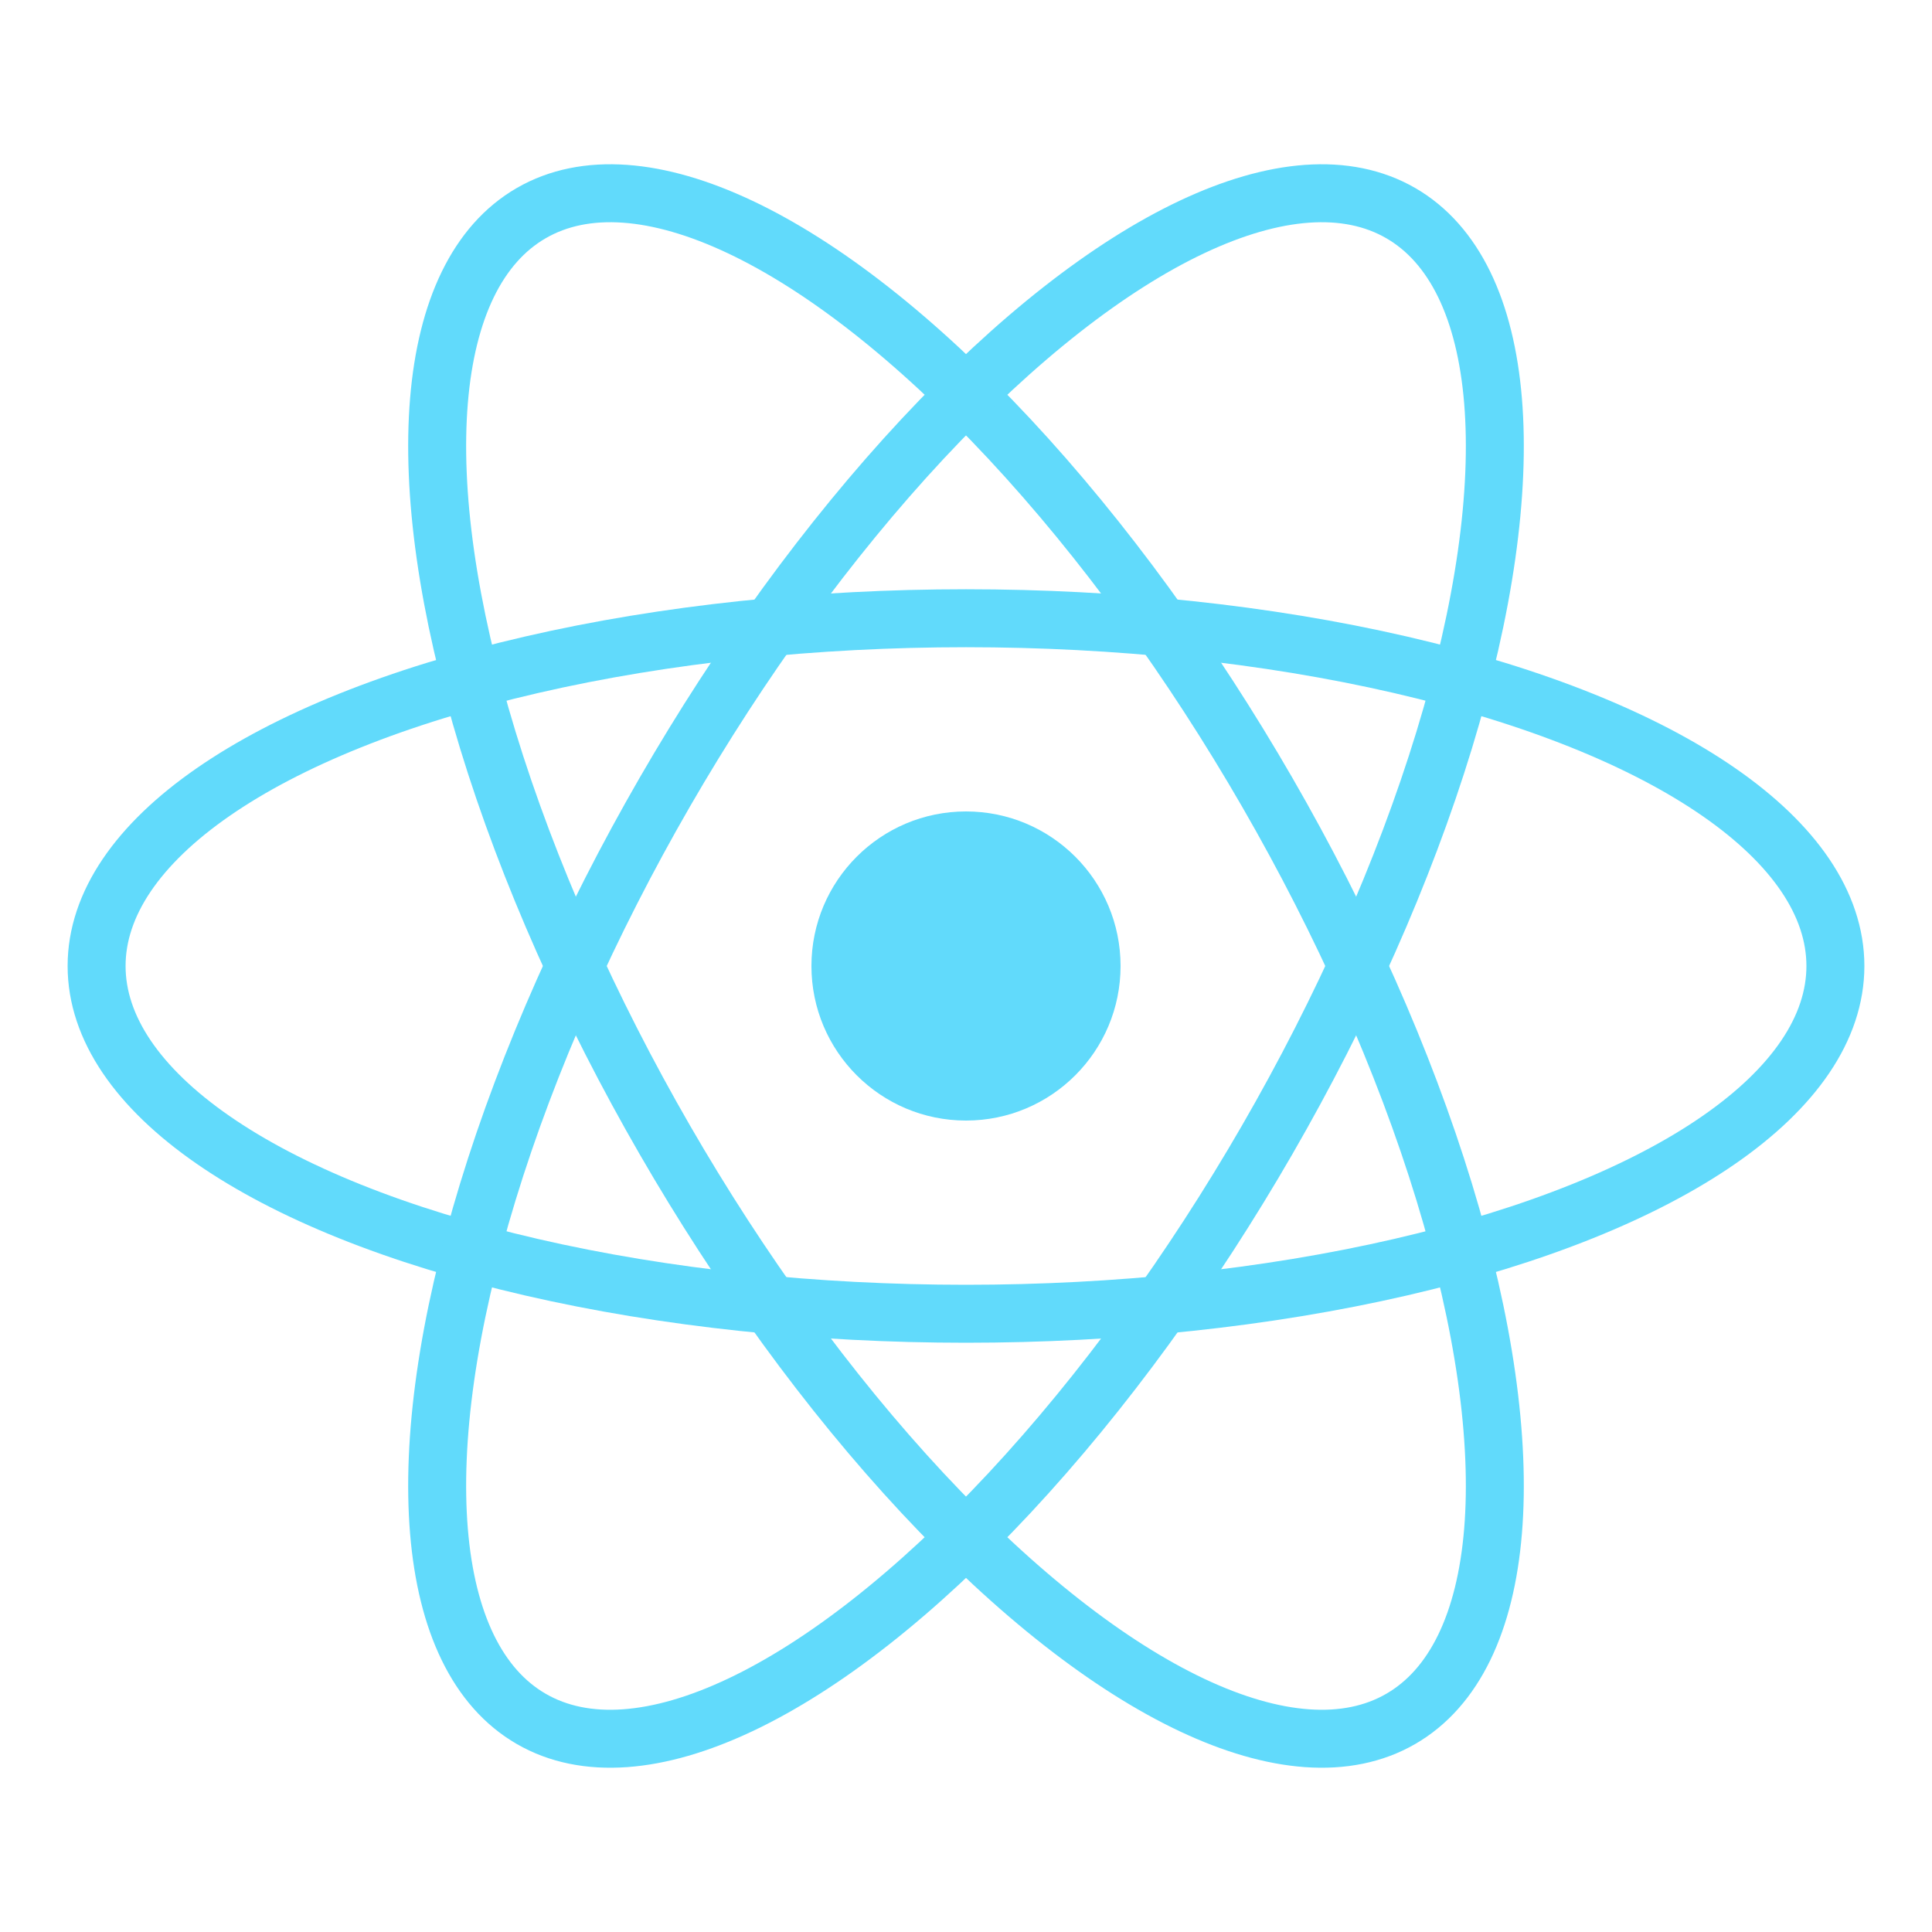
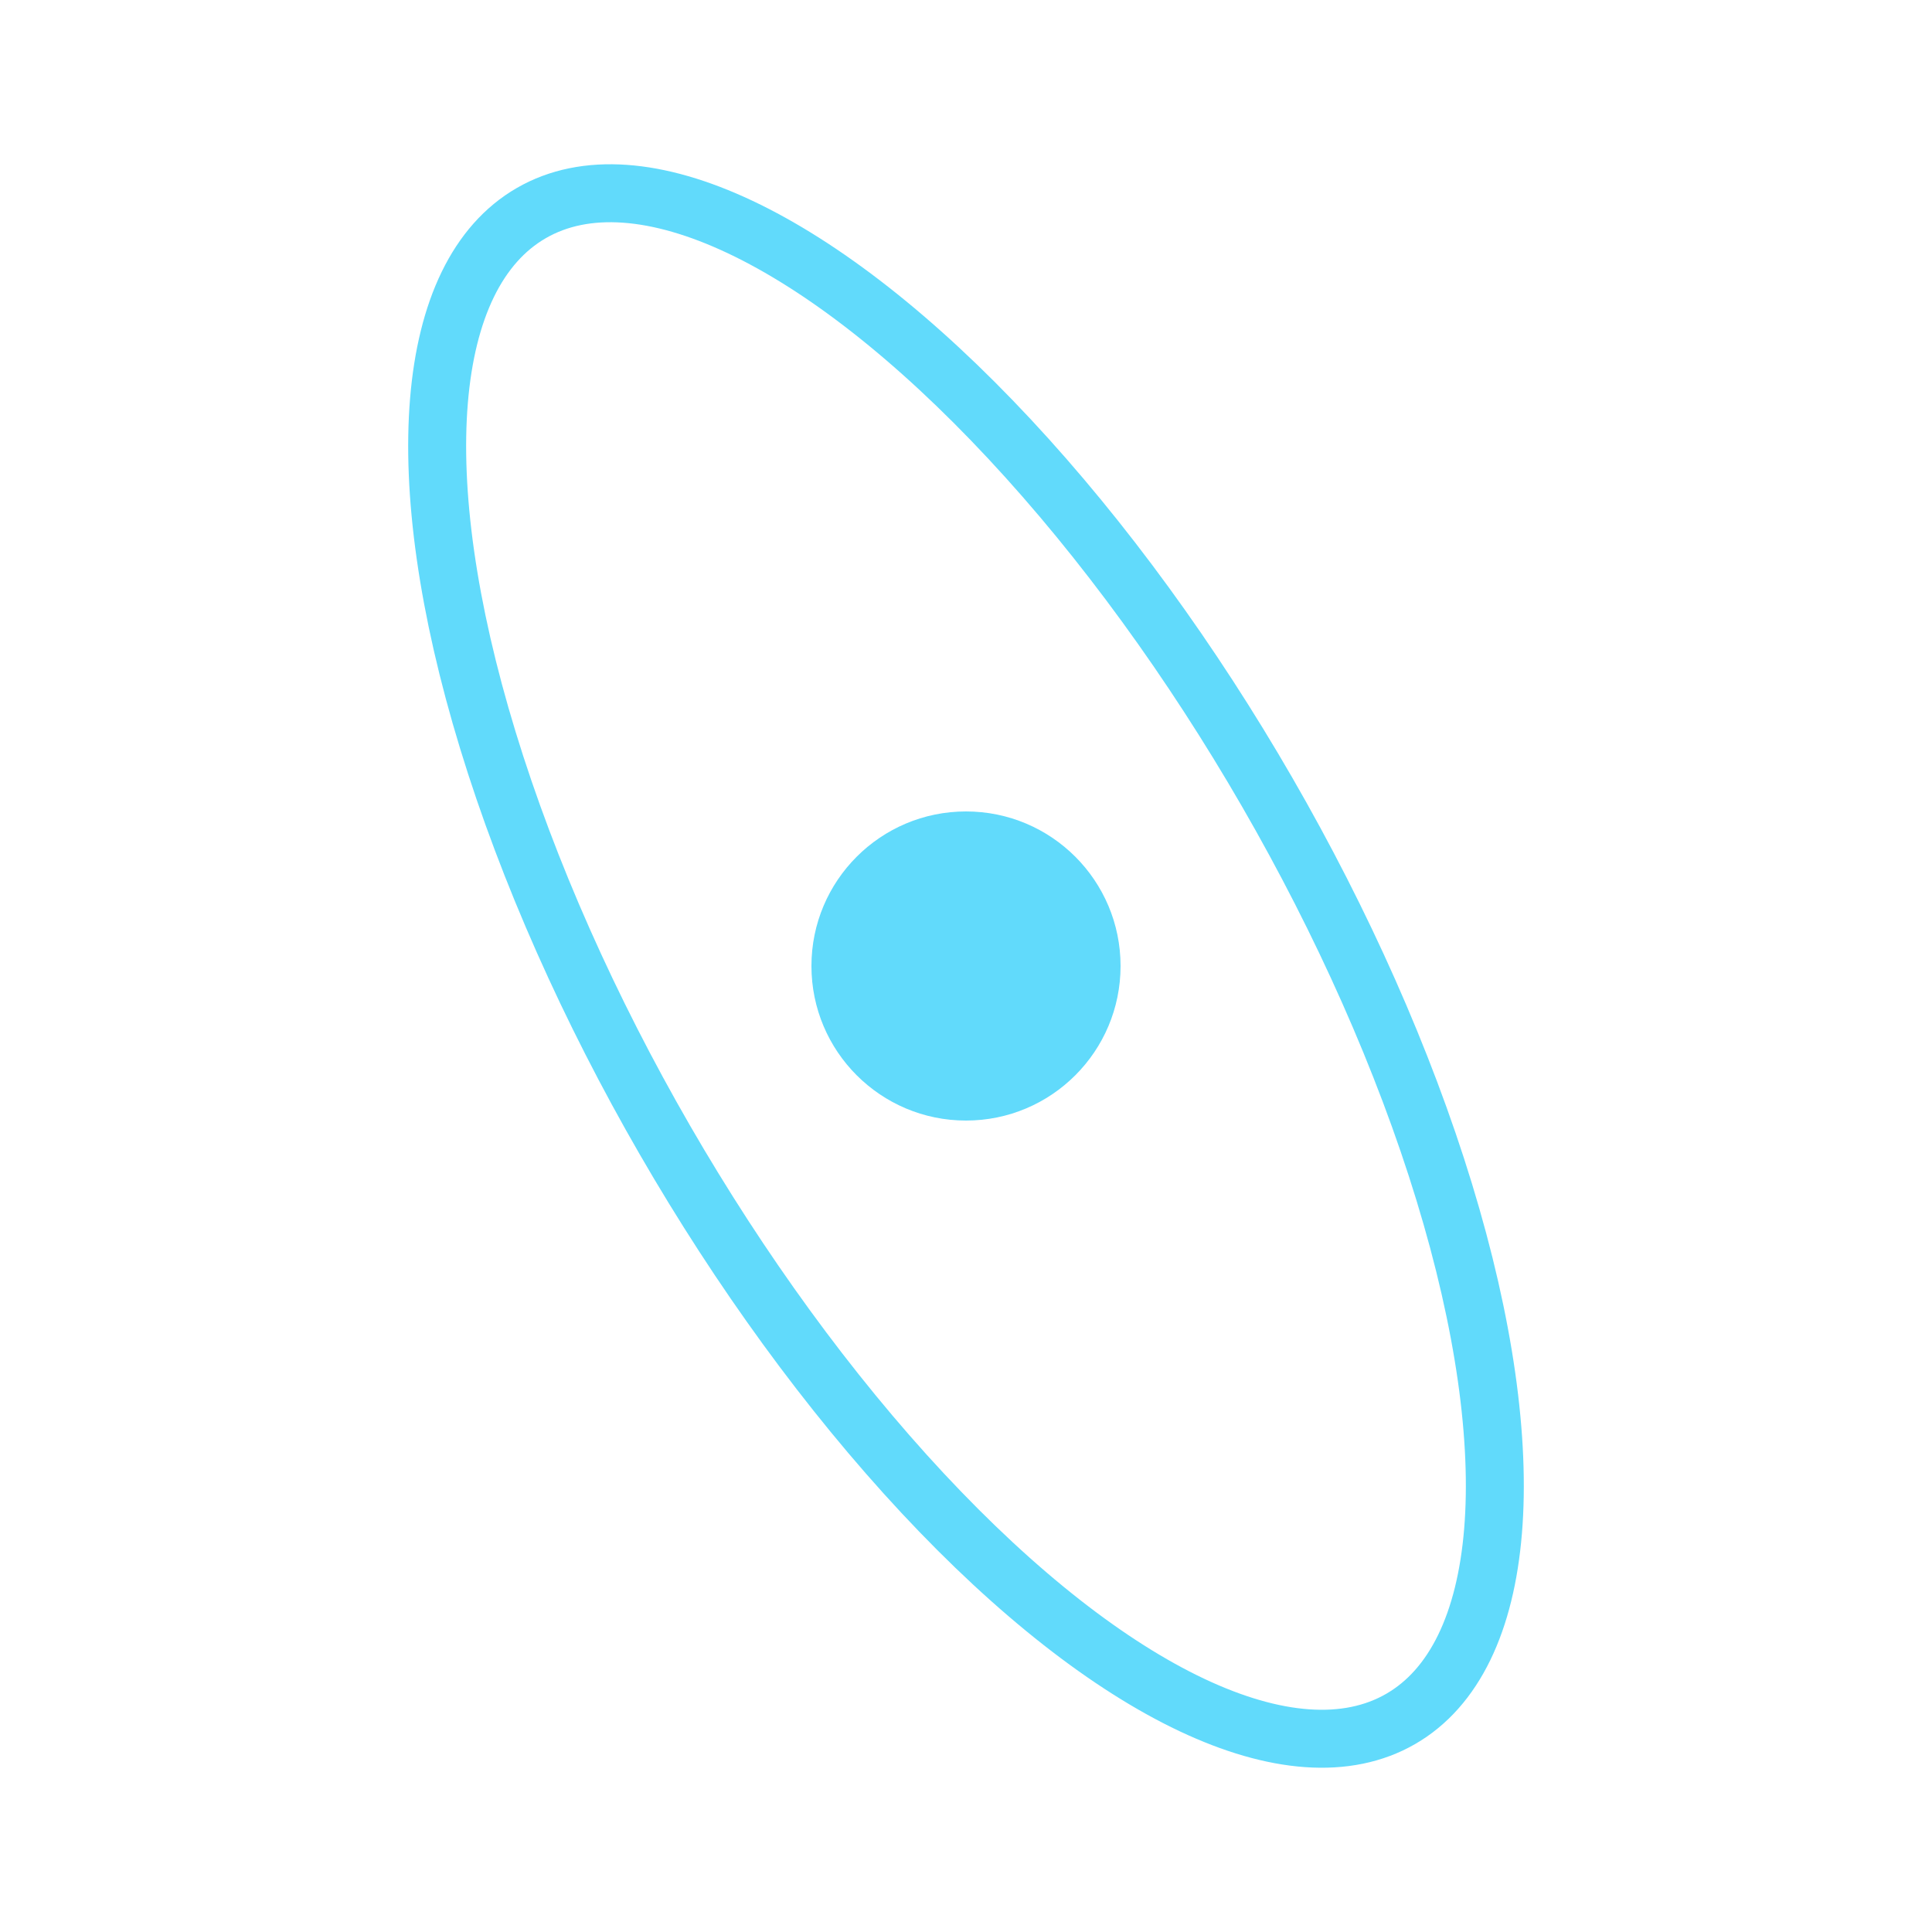
<svg xmlns="http://www.w3.org/2000/svg" viewBox="0 0 100 100" fill="none">
  <circle cx="50" cy="50" r="8" fill="#61DAFB" />
-   <ellipse cx="50" cy="50" rx="45" ry="18" stroke="#61DAFB" stroke-width="3" fill="none" />
  <ellipse cx="50" cy="50" rx="45" ry="18" stroke="#61DAFB" stroke-width="3" fill="none" transform="rotate(60 50 50)" />
-   <ellipse cx="50" cy="50" rx="45" ry="18" stroke="#61DAFB" stroke-width="3" fill="none" transform="rotate(120 50 50)" />
</svg>